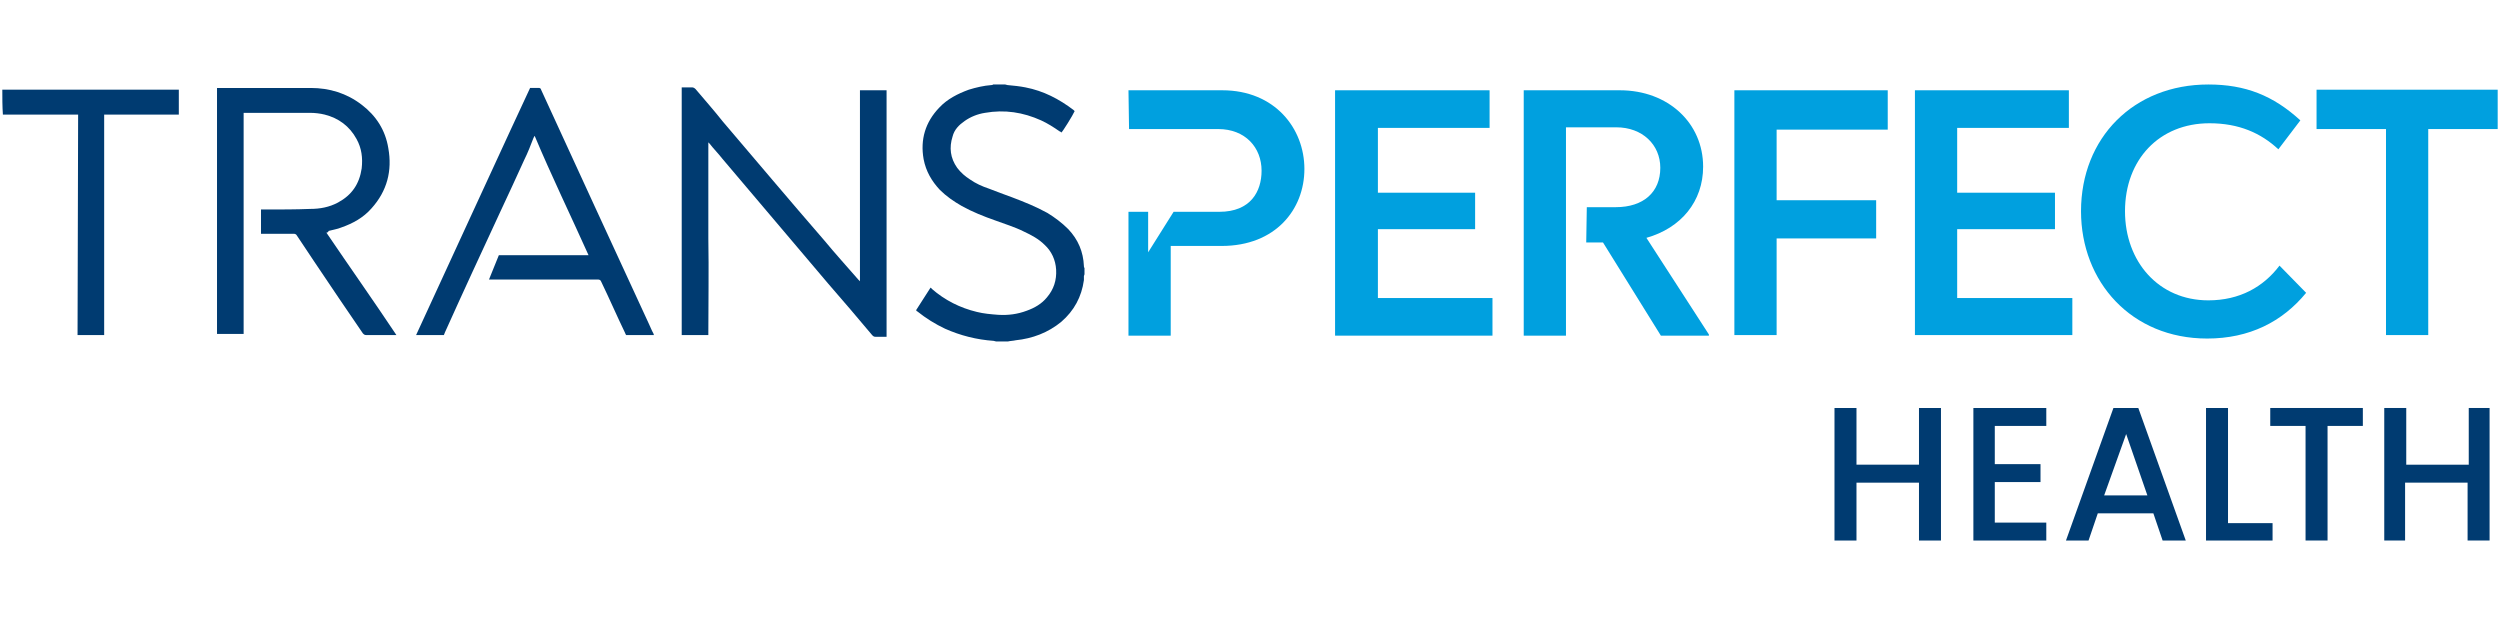
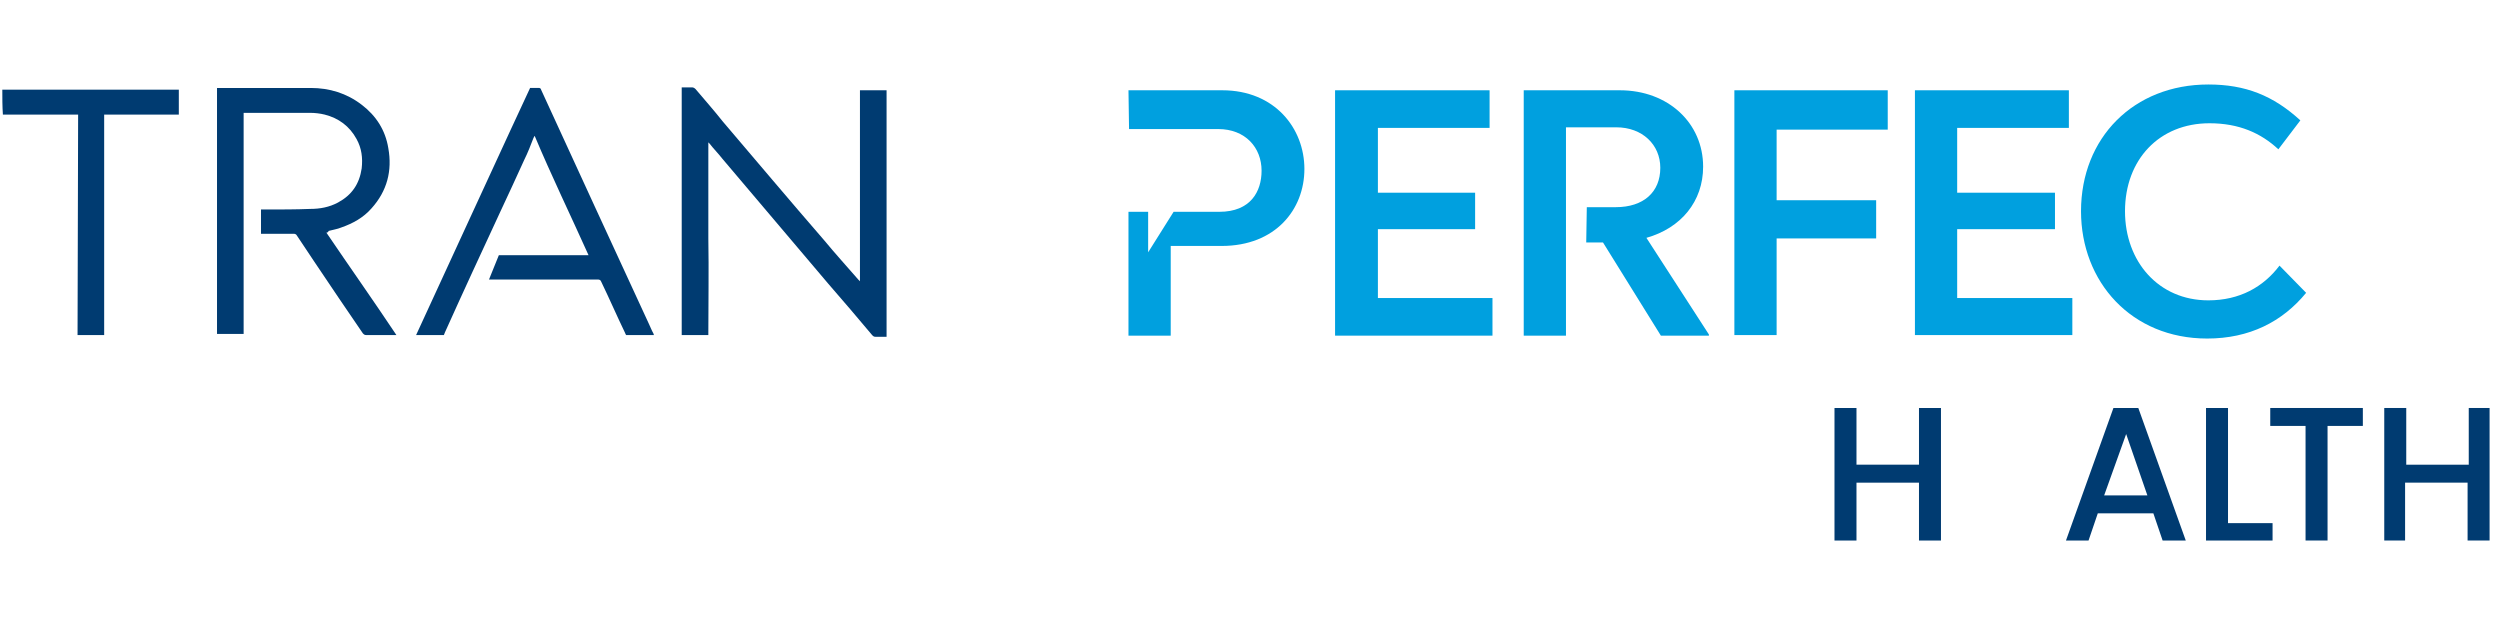
<svg xmlns="http://www.w3.org/2000/svg" version="1.1" id="Layer_1" x="0px" y="0px" viewBox="0 0 432 108" style="enable-background:new 0 0 432 108;" xml:space="preserve">
  <style type="text/css">
	.st0{fill:#003B71;}
	.st1{fill:#00A0DF;}
</style>
  <g>
    <g>
      <g>
        <path class="st0" d="M335.4,70.5v22.9h-3.8v-10h-10.8v10h-3.8V70.5h3.8v9.8h10.8v-9.8H335.4z" />
-         <path class="st0" d="M344.7,73.5v6.7h7.9v3.1h-7.9v7h8.9v3.1H341V70.5h12.6v3.1H344.7z" />
        <path class="st0" d="M372.1,88.7h-9.6l-1.6,4.7H357l8.2-22.9h4.3l8.2,22.9h-4L372.1,88.7z M371.1,85.7L367.4,75l-3.8,10.6H371.1z     " />
        <path class="st0" d="M385,90.4h7.7v3h-11.5V70.5h3.8V90.4z" />
        <path class="st0" d="M408.3,70.5v3.1h-6.1v19.8h-3.8V73.6h-6.1v-3.1H408.3z" />
        <path class="st0" d="M430.2,70.5v22.9h-3.8v-10h-10.8v10H412V70.5h3.8v9.8h10.8v-9.8H430.2z" />
      </g>
    </g>
    <g>
      <path class="st1" d="M359.6,36.5c0-12.7,9.1-21.9,22-21.9c6.4,0,11.2,1.9,15.9,6.2l-3.8,5c-3-2.8-6.8-4.5-11.9-4.5    c-8.7,0-14.6,6.3-14.6,15.2c0,8.7,5.8,15.4,14.4,15.4c5.4,0,9.5-2.3,12.3-6l4.6,4.7c-4.1,5-9.8,7.9-17.1,7.9    C368.3,58.5,359.6,48.7,359.6,36.5" />
      <polygon class="st1" points="257.9,51.5 257.9,58 230.7,58 230.7,15.6 257.4,15.6 257.4,22.1 238.1,22.1 238.1,33.3 254.9,33.3     254.9,39.6 238.1,39.6 238.1,51.5   " />
      <polygon class="st1" points="299.7,15.6 326.2,15.6 326.2,22.4 307,22.4 307,34.6 324.2,34.6 324.2,41.2 307,41.2 307,57.9     299.7,57.9   " />
      <polygon class="st1" points="358.1,51.5 358.1,57.9 330.9,57.9 330.9,15.6 357.5,15.6 357.5,22.1 338.2,22.1 338.2,33.3     355.1,33.3 355.1,39.6 338.2,39.6 338.2,51.5   " />
-       <polygon class="st1" points="431.6,22.3 419.6,22.3 419.6,57.9 412.3,57.9 412.3,22.3 400.3,22.3 400.3,15.5 431.6,15.5   " />
      <path class="st1" d="M284.5,41.1c6-1.7,9.8-6.3,9.8-12.3c0-7.5-6-13.2-14.4-13.2h-16.6V58h7.3V22h8.7c4.5,0,7.6,3,7.6,7    c0,4.2-2.9,6.8-7.7,6.8h-1.9l0,0c0,0,0,0,0,0h-3.1l-0.1,6.1h2.9L287,58h8.3v-0.2L284.5,41.1z" />
-       <path class="st0" d="M172.1,59c-0.1,0-0.3-0.1-0.4-0.1c-2.9-0.2-5.7-0.9-8.4-2.1c-1.7-0.8-3.3-1.8-4.8-3c-0.1,0-0.1-0.1-0.2-0.2    c0.8-1.3,1.7-2.6,2.5-3.9c0.1,0.1,0.2,0.1,0.2,0.2c2.3,2,4.9,3.3,7.8,4c1.2,0.3,2.4,0.4,3.7,0.5c1.7,0.1,3.3-0.1,4.9-0.7    c1.4-0.5,2.6-1.2,3.5-2.3c1.2-1.4,1.7-3,1.6-4.8c-0.1-1.7-0.8-3.2-2-4.3c-1-1-2.3-1.7-3.6-2.3c-1.6-0.8-3.3-1.3-4.9-1.9    c-2-0.7-4-1.5-5.8-2.5c-1.4-0.8-2.7-1.7-3.8-2.8c-1.4-1.5-2.4-3.2-2.8-5.3c-0.6-3.4,0.3-6.4,2.7-8.9c1.4-1.5,3.2-2.4,5.1-3.1    c1.3-0.4,2.6-0.7,3.9-0.8c0.1,0,0.2,0,0.3-0.1c0.7,0,1.4,0,2.1,0c0.1,0,0.3,0.1,0.4,0.1c1.1,0.1,2.1,0.2,3.1,0.4    c3.1,0.6,5.8,2,8.3,3.9c0.1,0.1,0.1,0.1,0.2,0.2c-0.3,0.7-2.1,3.6-2.3,3.7c-0.1-0.1-0.2-0.2-0.3-0.2c-1-0.7-2.1-1.4-3.2-1.9    c-3.1-1.4-6.3-1.9-9.7-1.3c-1.3,0.2-2.5,0.7-3.5,1.4c-1,0.7-1.8,1.5-2.1,2.7c-0.6,1.9-0.4,3.7,0.8,5.4c0.6,0.8,1.4,1.5,2.2,2    c1,0.7,2.1,1.2,3.3,1.6c1.3,0.5,2.6,1,4,1.5c2.1,0.8,4.1,1.6,6.1,2.7c1.3,0.8,2.5,1.7,3.6,2.8c1.7,1.8,2.6,3.9,2.7,6.4    c0,0.1,0,0.2,0.1,0.3c0,0.4,0,0.7,0,1.1c0,0.1-0.1,0.2-0.1,0.3c0,0.2,0,0.5,0,0.7c-0.4,2.9-1.7,5.3-3.9,7.2    c-2.3,1.9-5,2.9-7.9,3.2c-0.4,0.1-0.9,0.1-1.3,0.2C173.6,59,172.9,59,172.1,59z" />
      <path class="st0" d="M0.4,15.5c0.2,0,30.3,0,30.5,0c0,1.4,0,2.8,0,4.3c-0.4,0-12.4,0-12.9,0C18,32.6,18,45.2,18,57.9    c-1.6,0-3.1,0-4.6,0c0-12.7,0.1-25.4,0.1-38.1c-0.2,0-12.8,0-13,0C0.4,18.4,0.4,16.9,0.4,15.5z" />
      <path class="st0" d="M122.4,57.9c-1.6,0-3.1,0-4.6,0c0-14.3,0-28.5,0-42.8c0.2,0,0.4,0,0.7,0c0.4,0,0.7,0,1.1,0    c0.2,0,0.4,0.1,0.6,0.3c1.6,1.9,3.2,3.7,4.7,5.6c5.8,6.8,11.6,13.7,17.5,20.5c1.9,2.3,3.9,4.5,5.9,6.8c0.1,0.1,0.2,0.2,0.3,0.3    c0-11.1,0-22,0-33c1.5,0,3,0,4.6,0c0,14.3,0,28.3,0,42.6c-0.1,0-0.2,0-0.3,0c-0.5,0-1.1,0-1.6,0c-0.3,0-0.4-0.1-0.6-0.3    c-2.5-3-5-5.9-7.6-8.9c-6.1-7.2-12.2-14.4-18.3-21.6c-0.7-0.9-1.5-1.7-2.2-2.6c-0.1-0.1-0.1-0.1-0.2-0.2c0,5.6,0,11.1,0,16.6    C122.5,46.8,122.4,52.3,122.4,57.9z" />
      <path class="st0" d="M56.4,40.2c4,5.9,8.1,11.7,12.1,17.7c-0.2,0-0.3,0-0.4,0c-1.6,0-3.2,0-4.8,0c-0.3,0-0.4-0.1-0.6-0.3    c-2.8-4.1-5.6-8.2-8.4-12.4c-1-1.5-2-3-3-4.5c-0.1-0.2-0.3-0.3-0.5-0.3c-1.8,0-3.5,0-5.3,0c-0.1,0-0.3,0-0.4,0c0-1.4,0-2.8,0-4.2    c0.3,0,0.5,0,0.8,0c2.6,0,5.2,0,7.7-0.1c1.7,0,3.3-0.3,4.8-1.1c2.4-1.3,3.7-3.2,4.1-5.9c0.2-1.8,0-3.5-0.9-5.1    c-1.2-2.2-3.1-3.6-5.5-4.2c-0.8-0.2-1.7-0.3-2.5-0.3c-3.7,0-7.3,0-11,0c-0.2,0-0.3,0-0.5,0c0,0.1,0,0.2,0,0.3c0,0.1,0,0.3,0,0.4    c0,12.3,0,24.7,0,37c0,0.2,0,0.3,0,0.5c-1.6,0-3.1,0-4.6,0c0-14.2,0-28.3,0-42.5c0.1,0,0.3,0,0.4,0c5.3,0,10.5,0,15.8,0    c3.2,0,6.2,0.9,8.8,2.9c2.5,1.9,4.1,4.4,4.6,7.5c0.7,3.9-0.2,7.4-2.9,10.4c-1.4,1.6-3.2,2.6-5.2,3.3c-0.7,0.3-1.5,0.4-2.2,0.6    C56.7,40.1,56.6,40.2,56.4,40.2z" />
      <path class="st0" d="M91.6,15.2c0.5,0,1,0,1.6,0c0.1,0,0.2,0.1,0.2,0.1c0.1,0.1,0.1,0.2,0.1,0.2c6.2,13.5,12.4,27,18.6,40.4    c0.3,0.6,0.5,1.2,0.8,1.7c0,0.1,0.1,0.2,0.1,0.3c-1.6,0-3.2,0-4.8,0c-0.1-0.1-0.1-0.2-0.2-0.4c-1.4-2.9-2.7-5.9-4.1-8.8    c-0.1-0.3-0.3-0.4-0.6-0.4c-6.1,0-12.2,0-18.3,0c-0.2,0-0.3,0-0.5,0c0.6-1.4,1.1-2.8,1.7-4.2c0.2,0,0.4,0,0.6,0c2.8,0,5.7,0,8.5,0    c1.6,0,3.1,0,4.7,0c0.6,0,1.1,0,1.7,0c-3.1-6.9-6.4-13.7-9.3-20.6c-0.1,0-0.1,0.2-0.2,0.3c-0.5,1.3-1,2.6-1.6,3.8    c-1.4,3.1-2.8,6.1-4.2,9.1c-3.2,6.9-6.4,13.8-9.5,20.7c-0.1,0.2-0.1,0.3-0.2,0.5c-1.6,0-3.2,0-4.8,0C72,57.7,90.9,16.6,91.6,15.2z    " />
      <path class="st1" d="M195,36.6V58h7.3V42.5h8.8c9.3,0,14.3-6.3,14.3-13.3c0-7-5.1-13.6-14.2-13.6H195l0.1,6.7l15.4,0    c4.7,0,7.5,3.2,7.5,7.2c0,3.6-1.9,7.1-7.3,7.1l-7.9,0c0,0-4.4,7-4.4,7l0-7L195,36.6z" />
    </g>
  </g>
</svg>